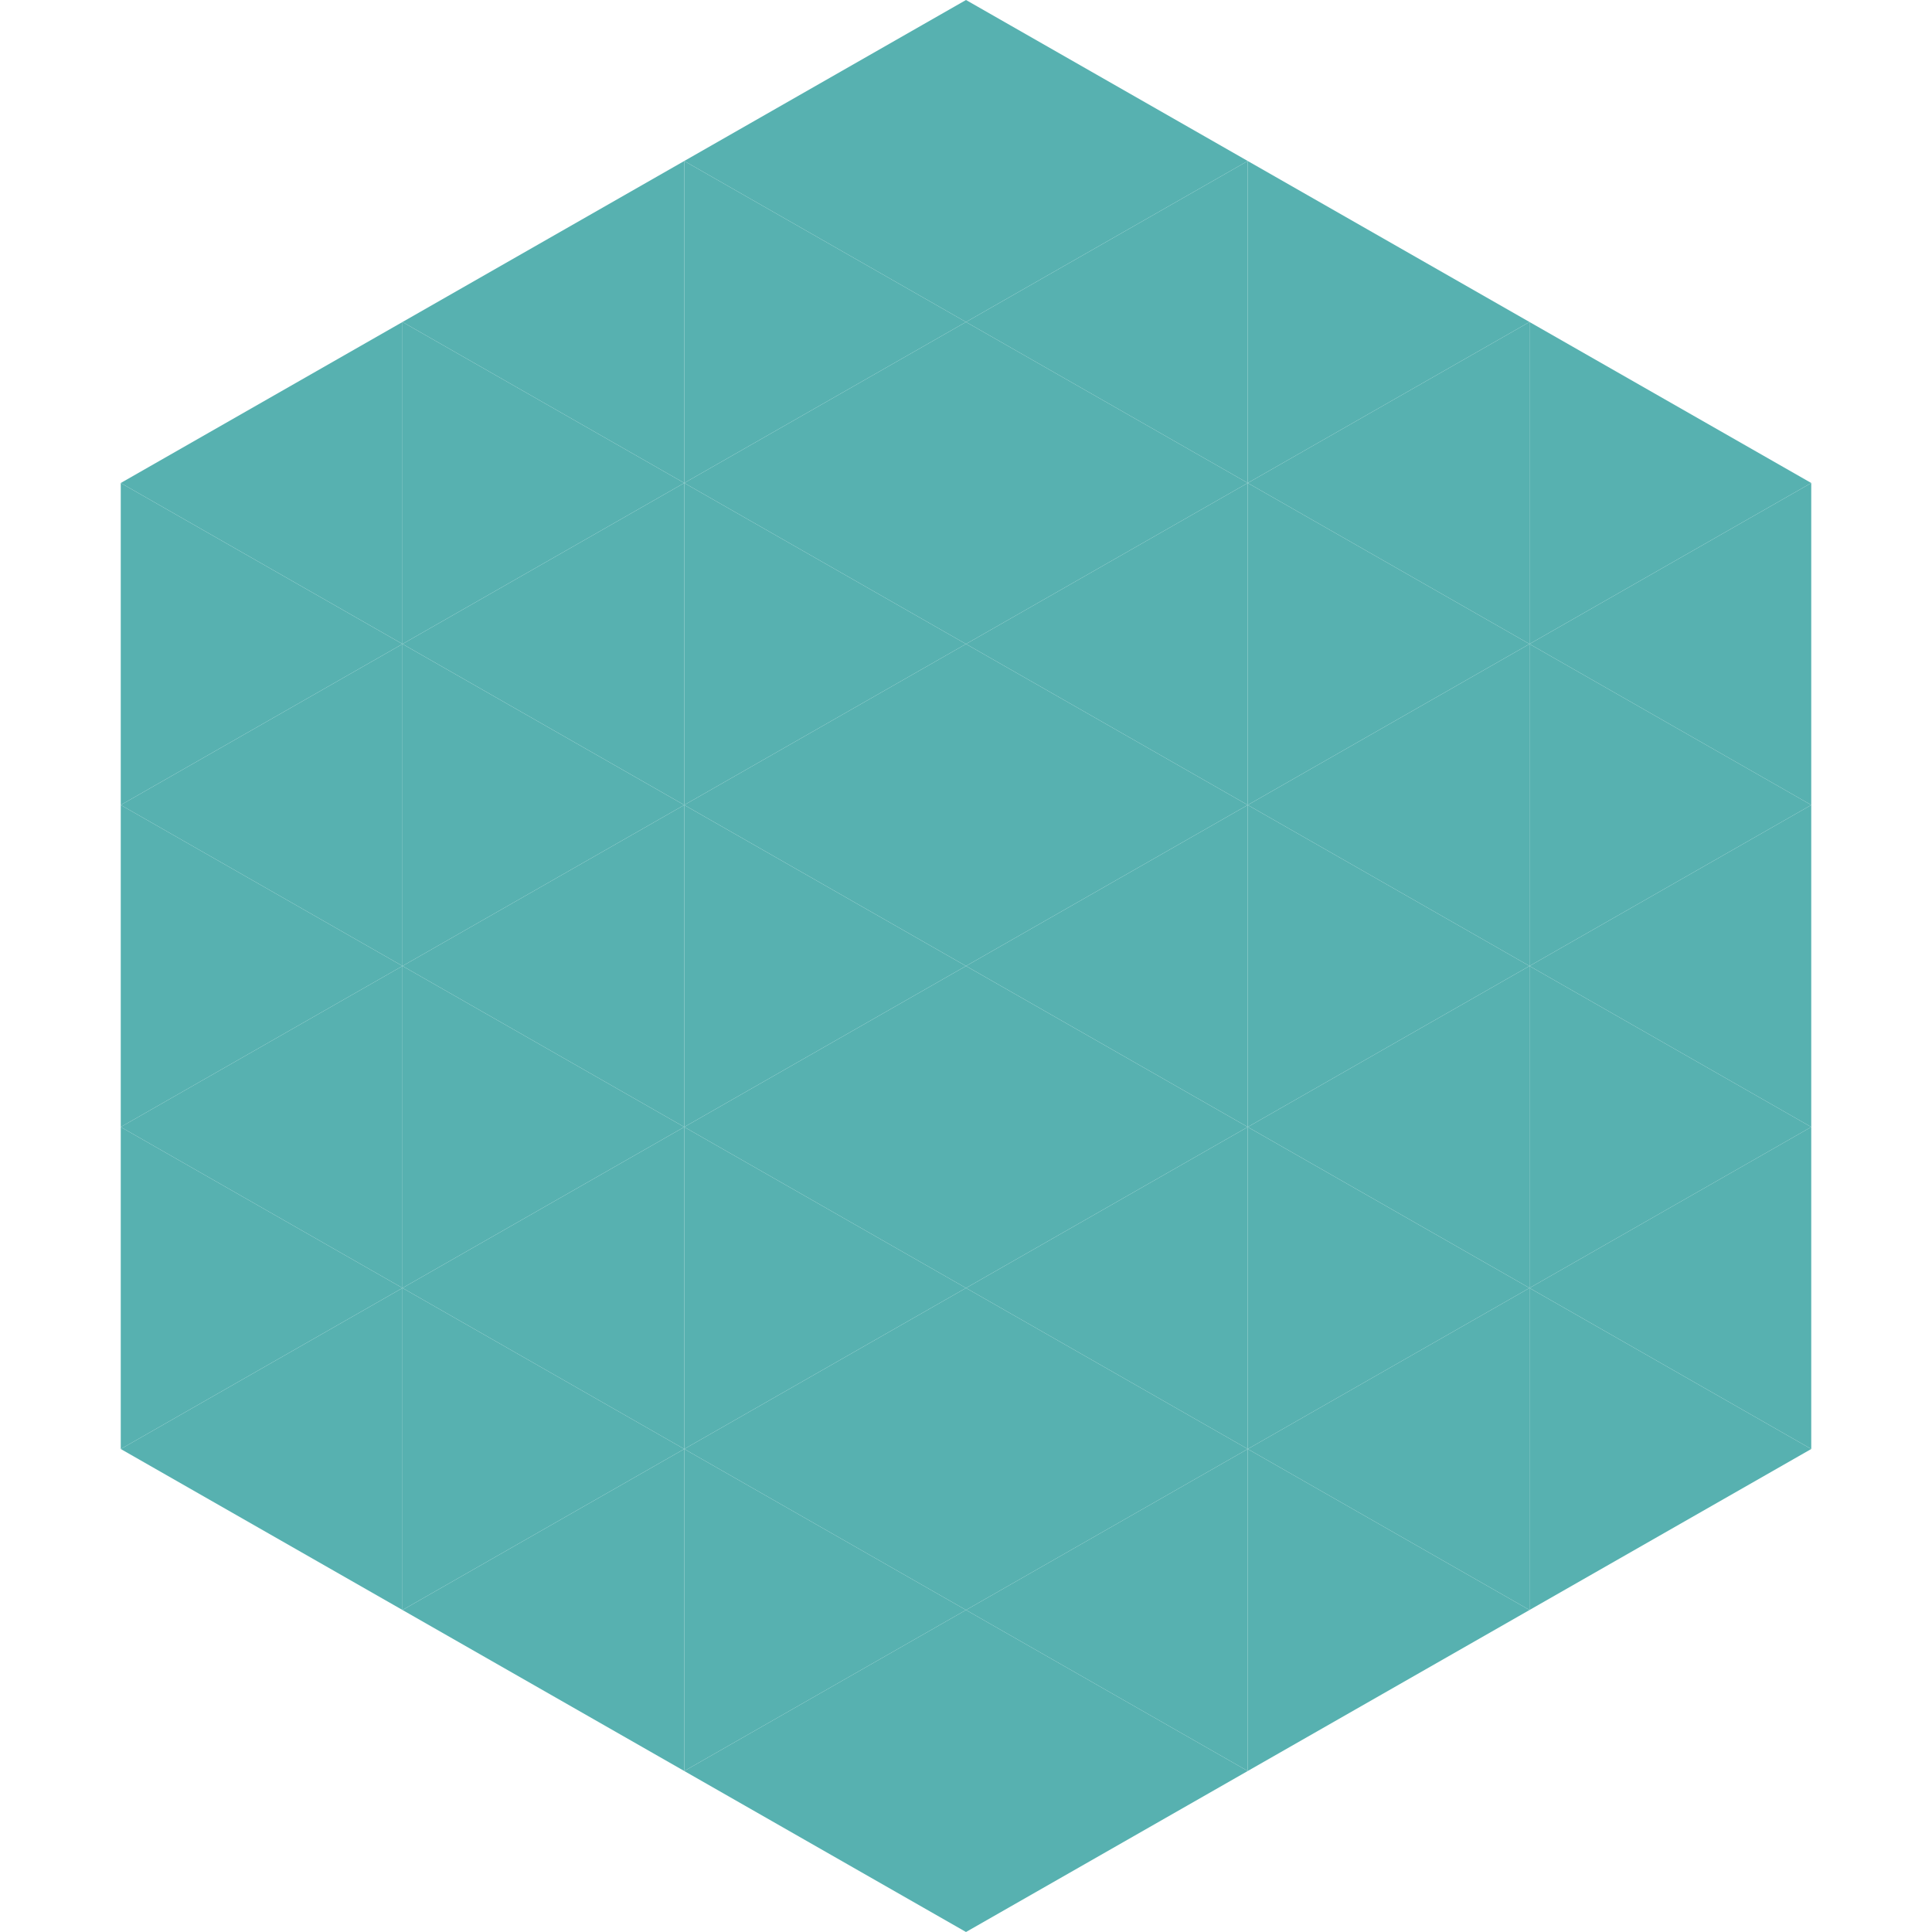
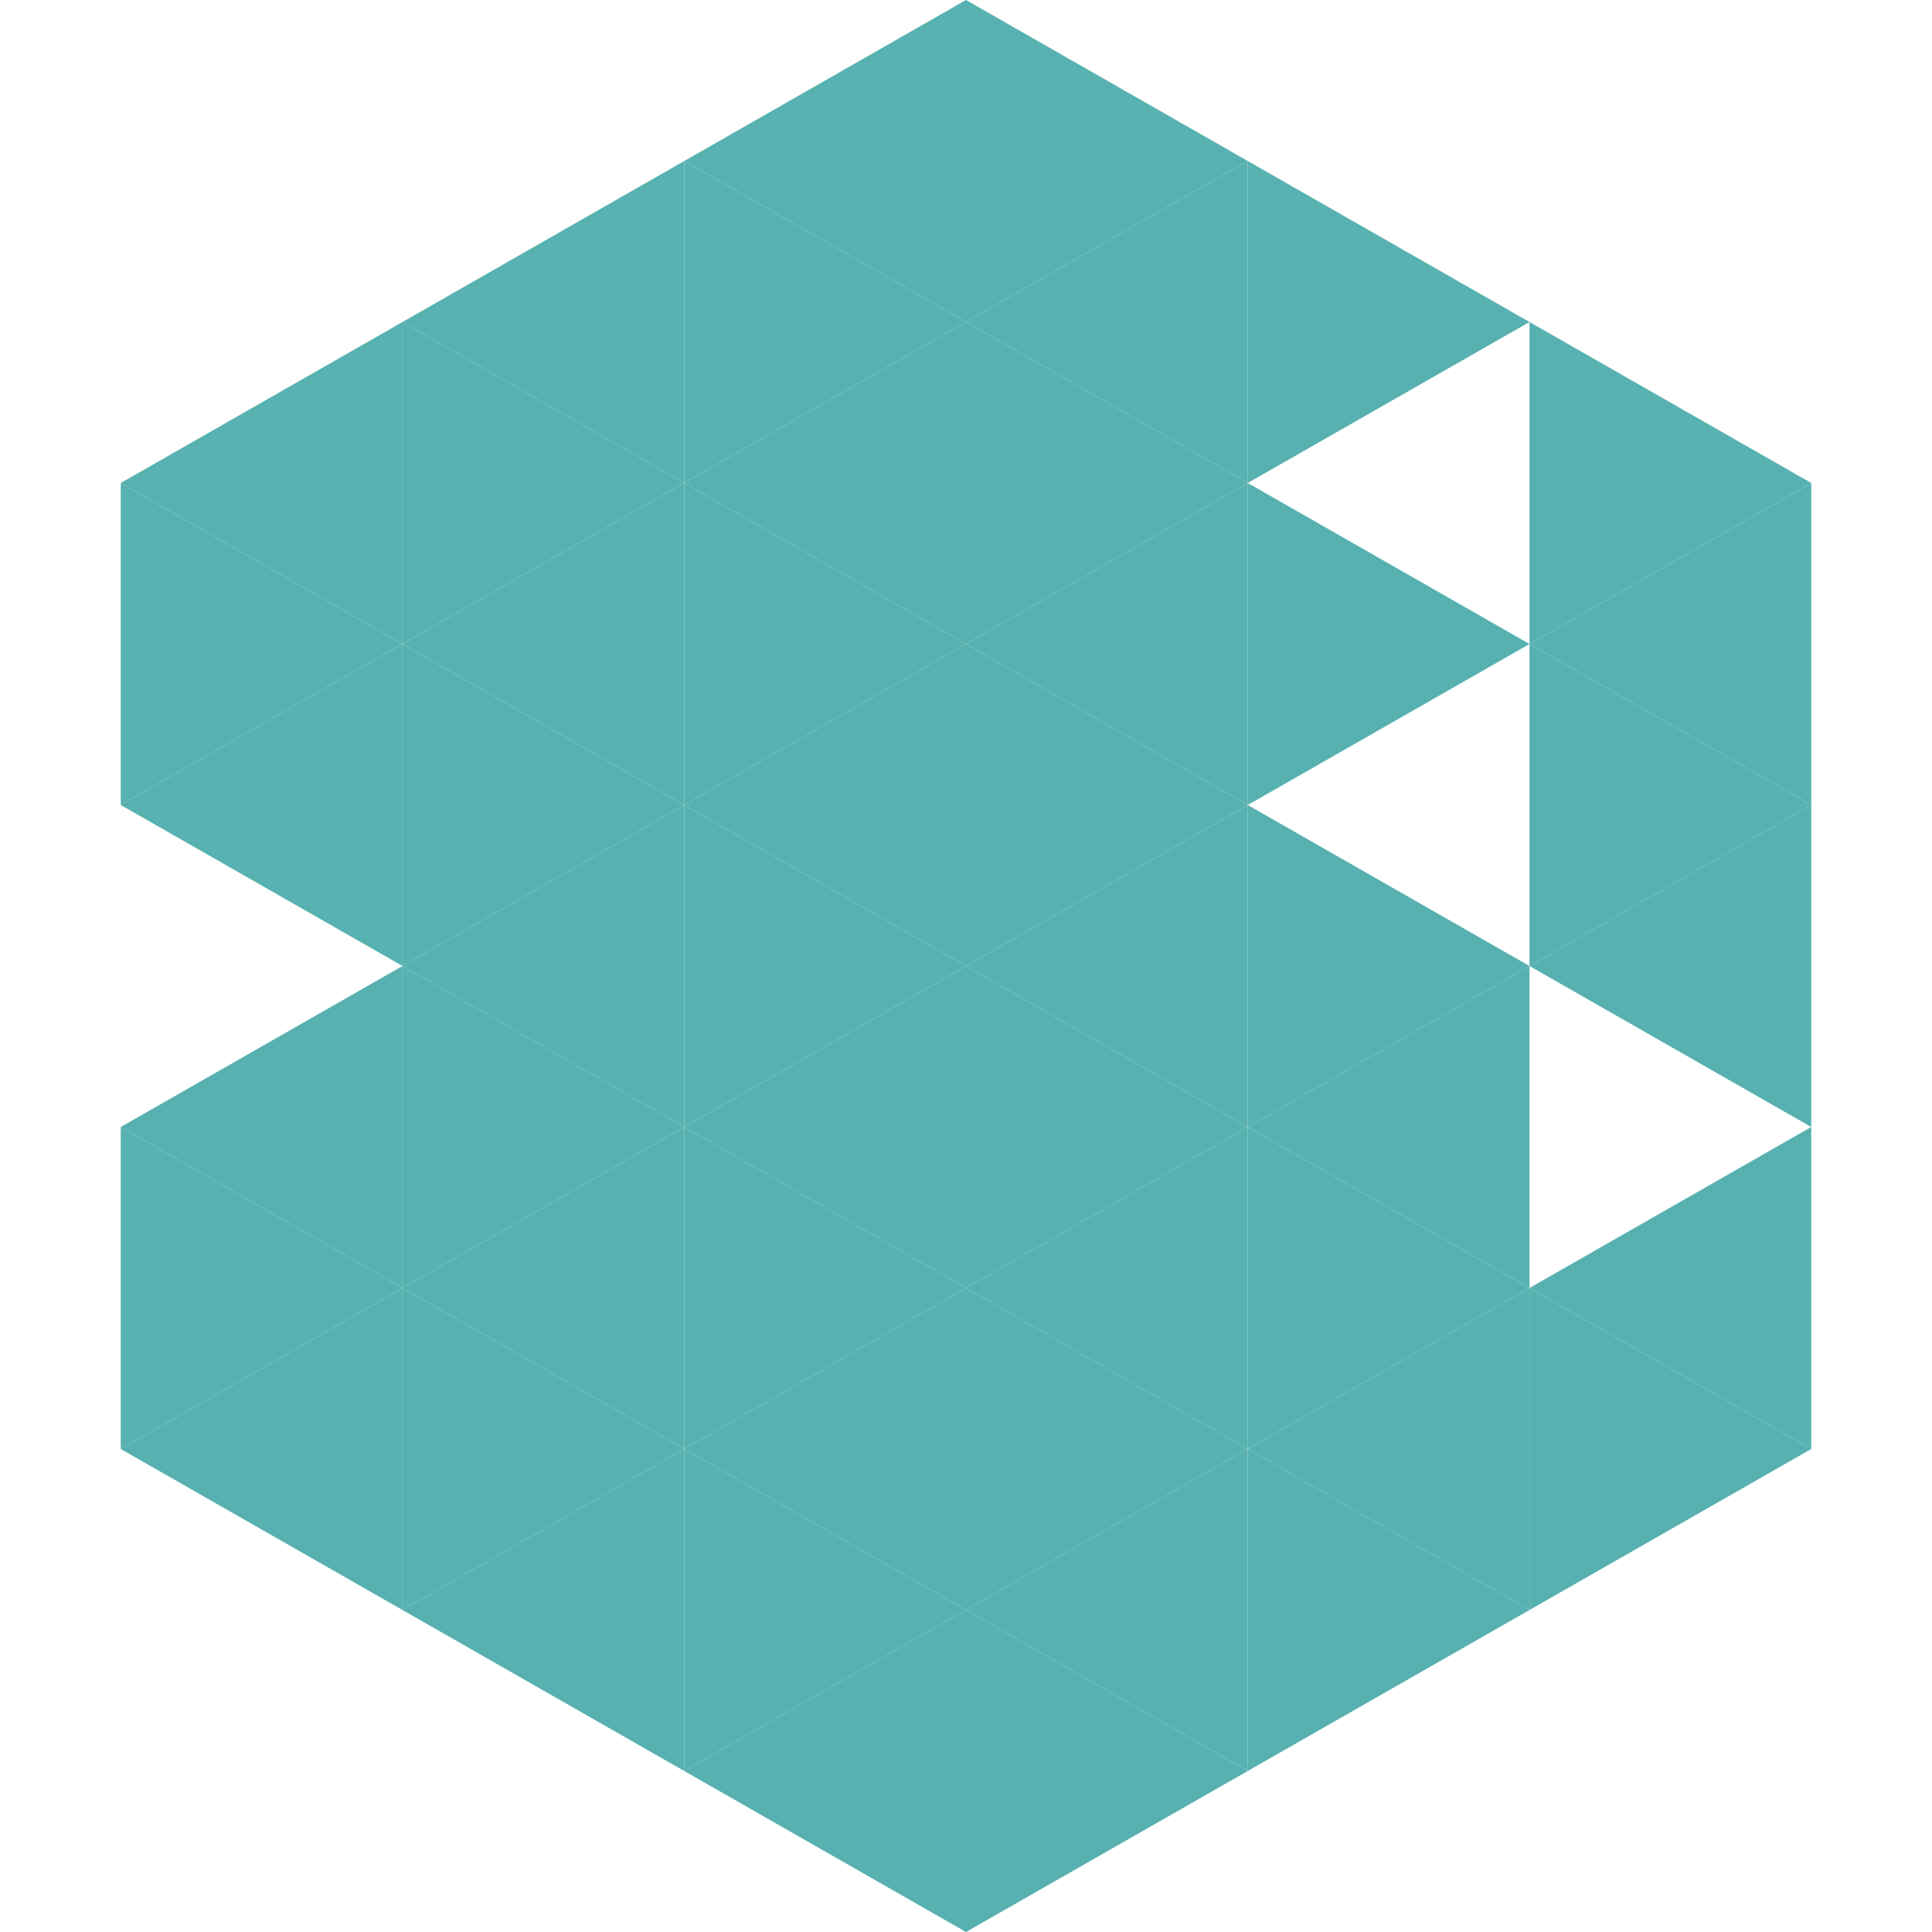
<svg xmlns="http://www.w3.org/2000/svg" width="240" height="240">
  <polygon points="50,40 15,60 50,80" style="fill:rgb(87,177,176)" />
  <polygon points="190,40 225,60 190,80" style="fill:rgb(87,177,176)" />
  <polygon points="15,60 50,80 15,100" style="fill:rgb(87,177,176)" />
  <polygon points="225,60 190,80 225,100" style="fill:rgb(87,177,176)" />
  <polygon points="50,80 15,100 50,120" style="fill:rgb(87,177,176)" />
  <polygon points="190,80 225,100 190,120" style="fill:rgb(87,177,176)" />
-   <polygon points="15,100 50,120 15,140" style="fill:rgb(87,177,176)" />
  <polygon points="225,100 190,120 225,140" style="fill:rgb(87,177,176)" />
  <polygon points="50,120 15,140 50,160" style="fill:rgb(87,177,176)" />
-   <polygon points="190,120 225,140 190,160" style="fill:rgb(87,177,176)" />
  <polygon points="15,140 50,160 15,180" style="fill:rgb(87,177,176)" />
  <polygon points="225,140 190,160 225,180" style="fill:rgb(87,177,176)" />
  <polygon points="50,160 15,180 50,200" style="fill:rgb(87,177,176)" />
  <polygon points="190,160 225,180 190,200" style="fill:rgb(87,177,176)" />
  <polygon points="15,180 50,200 15,220" style="fill:rgb(255,255,255); fill-opacity:0" />
  <polygon points="225,180 190,200 225,220" style="fill:rgb(255,255,255); fill-opacity:0" />
  <polygon points="50,0 85,20 50,40" style="fill:rgb(255,255,255); fill-opacity:0" />
  <polygon points="190,0 155,20 190,40" style="fill:rgb(255,255,255); fill-opacity:0" />
  <polygon points="85,20 50,40 85,60" style="fill:rgb(87,177,176)" />
  <polygon points="155,20 190,40 155,60" style="fill:rgb(87,177,176)" />
  <polygon points="50,40 85,60 50,80" style="fill:rgb(87,177,176)" />
-   <polygon points="190,40 155,60 190,80" style="fill:rgb(87,177,176)" />
  <polygon points="85,60 50,80 85,100" style="fill:rgb(87,177,176)" />
  <polygon points="155,60 190,80 155,100" style="fill:rgb(87,177,176)" />
  <polygon points="50,80 85,100 50,120" style="fill:rgb(87,177,176)" />
-   <polygon points="190,80 155,100 190,120" style="fill:rgb(87,177,176)" />
  <polygon points="85,100 50,120 85,140" style="fill:rgb(87,177,176)" />
  <polygon points="155,100 190,120 155,140" style="fill:rgb(87,177,176)" />
  <polygon points="50,120 85,140 50,160" style="fill:rgb(87,177,176)" />
  <polygon points="190,120 155,140 190,160" style="fill:rgb(87,177,176)" />
  <polygon points="85,140 50,160 85,180" style="fill:rgb(87,177,176)" />
  <polygon points="155,140 190,160 155,180" style="fill:rgb(87,177,176)" />
  <polygon points="50,160 85,180 50,200" style="fill:rgb(87,177,176)" />
  <polygon points="190,160 155,180 190,200" style="fill:rgb(87,177,176)" />
  <polygon points="85,180 50,200 85,220" style="fill:rgb(87,177,176)" />
  <polygon points="155,180 190,200 155,220" style="fill:rgb(87,177,176)" />
  <polygon points="120,0 85,20 120,40" style="fill:rgb(87,177,176)" />
  <polygon points="120,0 155,20 120,40" style="fill:rgb(87,177,176)" />
  <polygon points="85,20 120,40 85,60" style="fill:rgb(87,177,176)" />
  <polygon points="155,20 120,40 155,60" style="fill:rgb(87,177,176)" />
  <polygon points="120,40 85,60 120,80" style="fill:rgb(87,177,176)" />
  <polygon points="120,40 155,60 120,80" style="fill:rgb(87,177,176)" />
  <polygon points="85,60 120,80 85,100" style="fill:rgb(87,177,176)" />
  <polygon points="155,60 120,80 155,100" style="fill:rgb(87,177,176)" />
  <polygon points="120,80 85,100 120,120" style="fill:rgb(87,177,176)" />
  <polygon points="120,80 155,100 120,120" style="fill:rgb(87,177,176)" />
  <polygon points="85,100 120,120 85,140" style="fill:rgb(87,177,176)" />
  <polygon points="155,100 120,120 155,140" style="fill:rgb(87,177,176)" />
  <polygon points="120,120 85,140 120,160" style="fill:rgb(87,177,176)" />
  <polygon points="120,120 155,140 120,160" style="fill:rgb(87,177,176)" />
  <polygon points="85,140 120,160 85,180" style="fill:rgb(87,177,176)" />
  <polygon points="155,140 120,160 155,180" style="fill:rgb(87,177,176)" />
  <polygon points="120,160 85,180 120,200" style="fill:rgb(87,177,176)" />
  <polygon points="120,160 155,180 120,200" style="fill:rgb(87,177,176)" />
  <polygon points="85,180 120,200 85,220" style="fill:rgb(87,177,176)" />
  <polygon points="155,180 120,200 155,220" style="fill:rgb(87,177,176)" />
  <polygon points="120,200 85,220 120,240" style="fill:rgb(87,177,176)" />
  <polygon points="120,200 155,220 120,240" style="fill:rgb(87,177,176)" />
  <polygon points="85,220 120,240 85,260" style="fill:rgb(255,255,255); fill-opacity:0" />
  <polygon points="155,220 120,240 155,260" style="fill:rgb(255,255,255); fill-opacity:0" />
</svg>